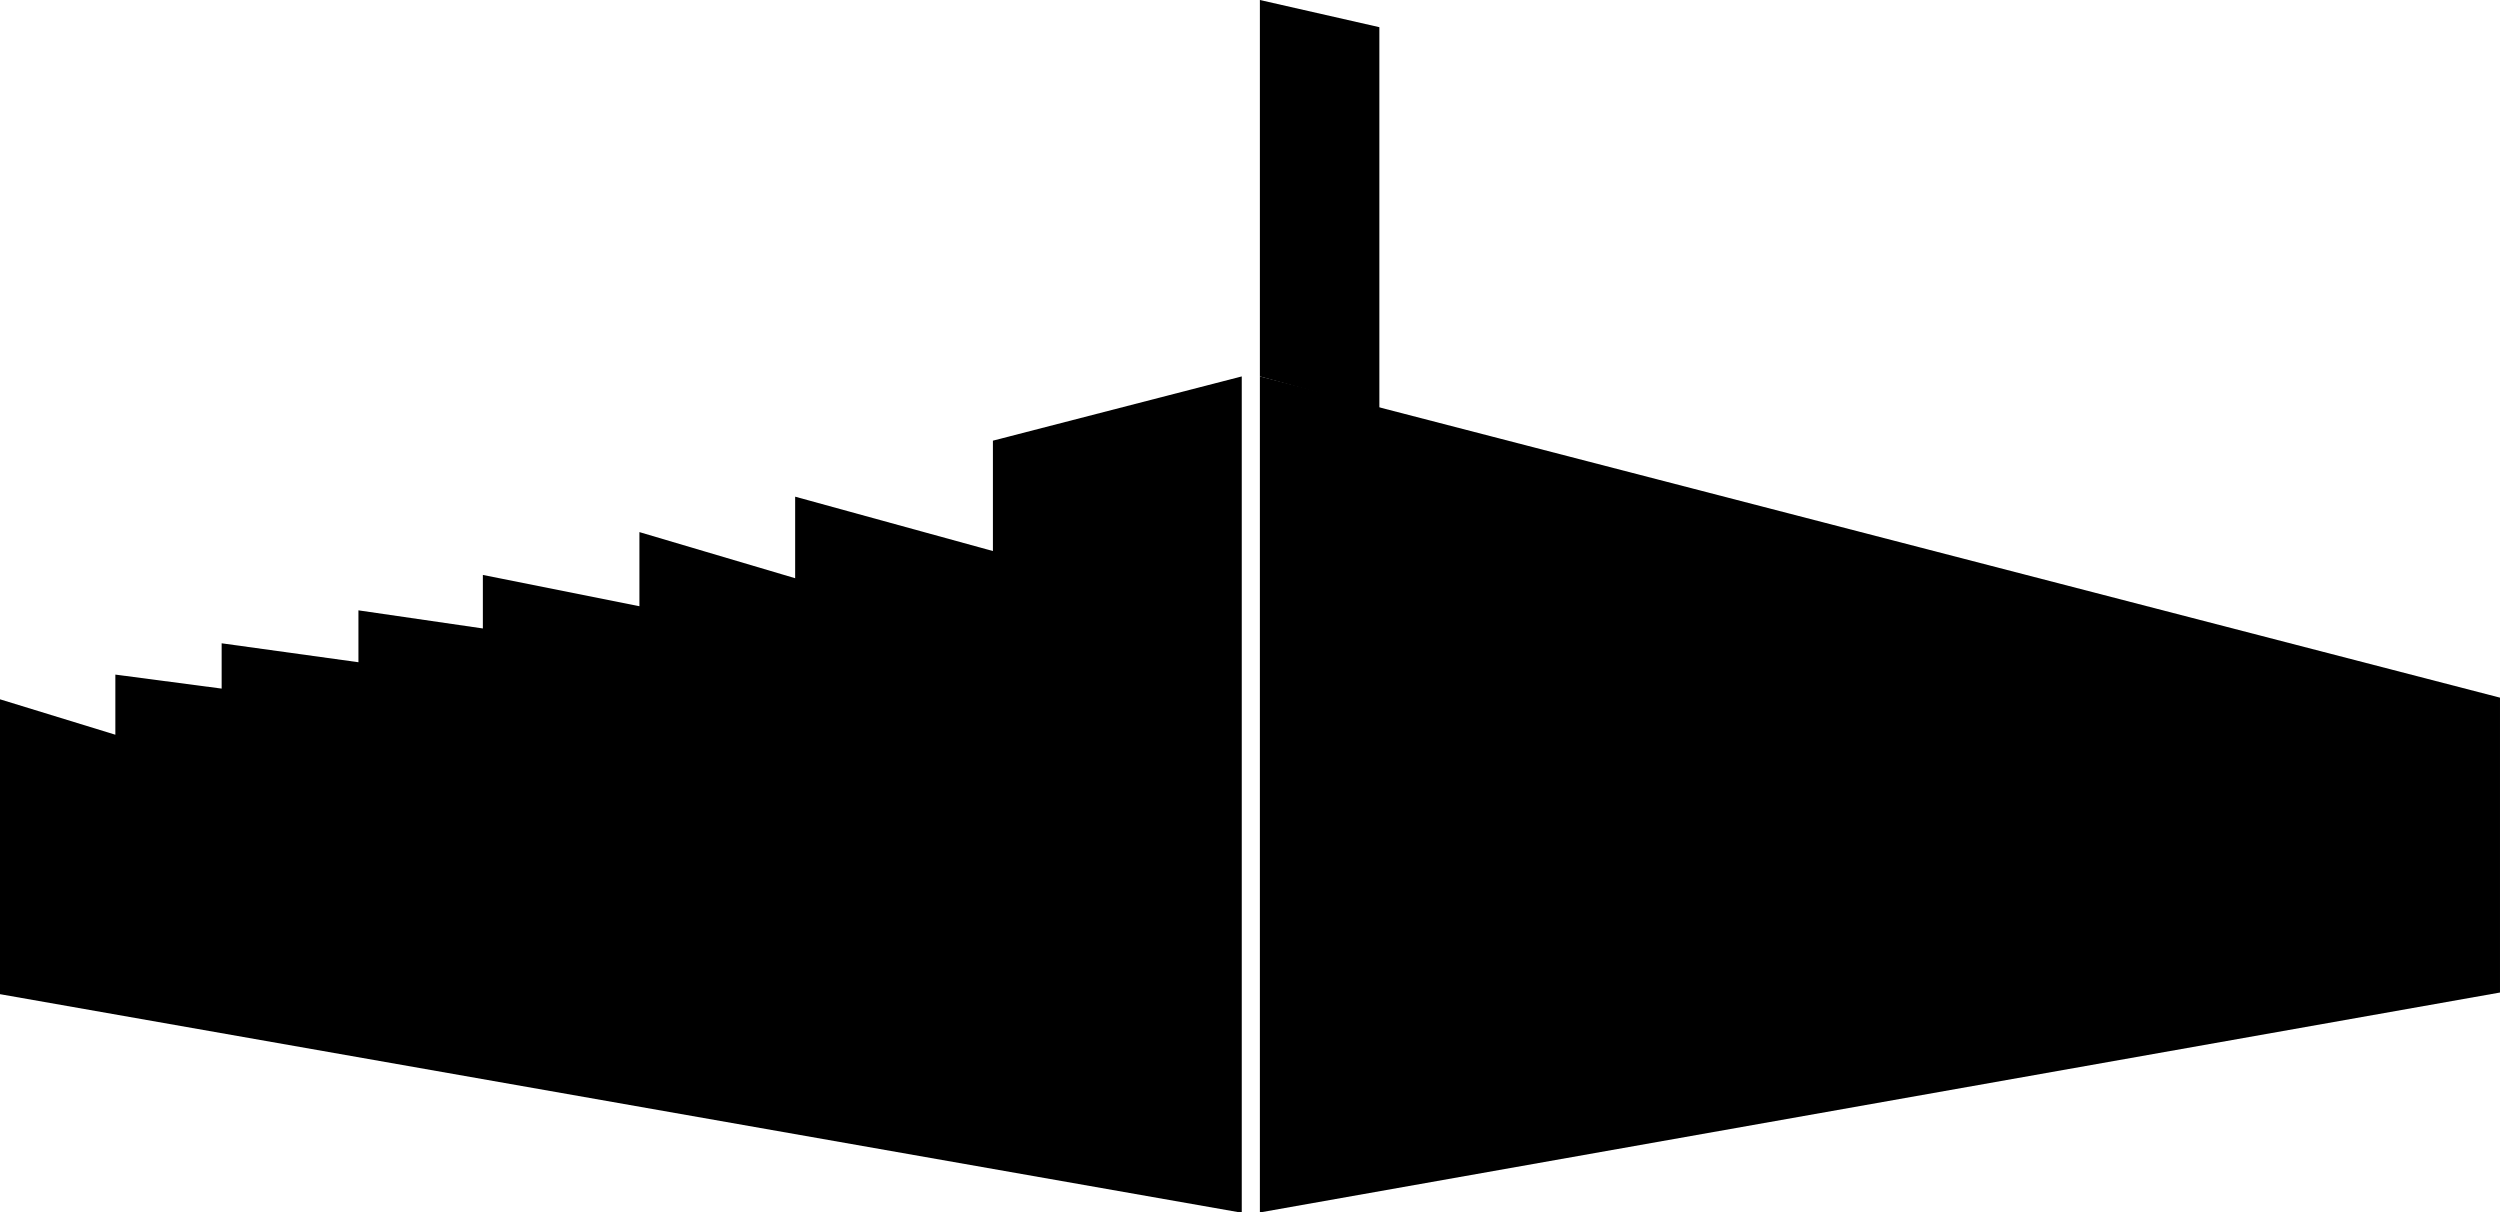
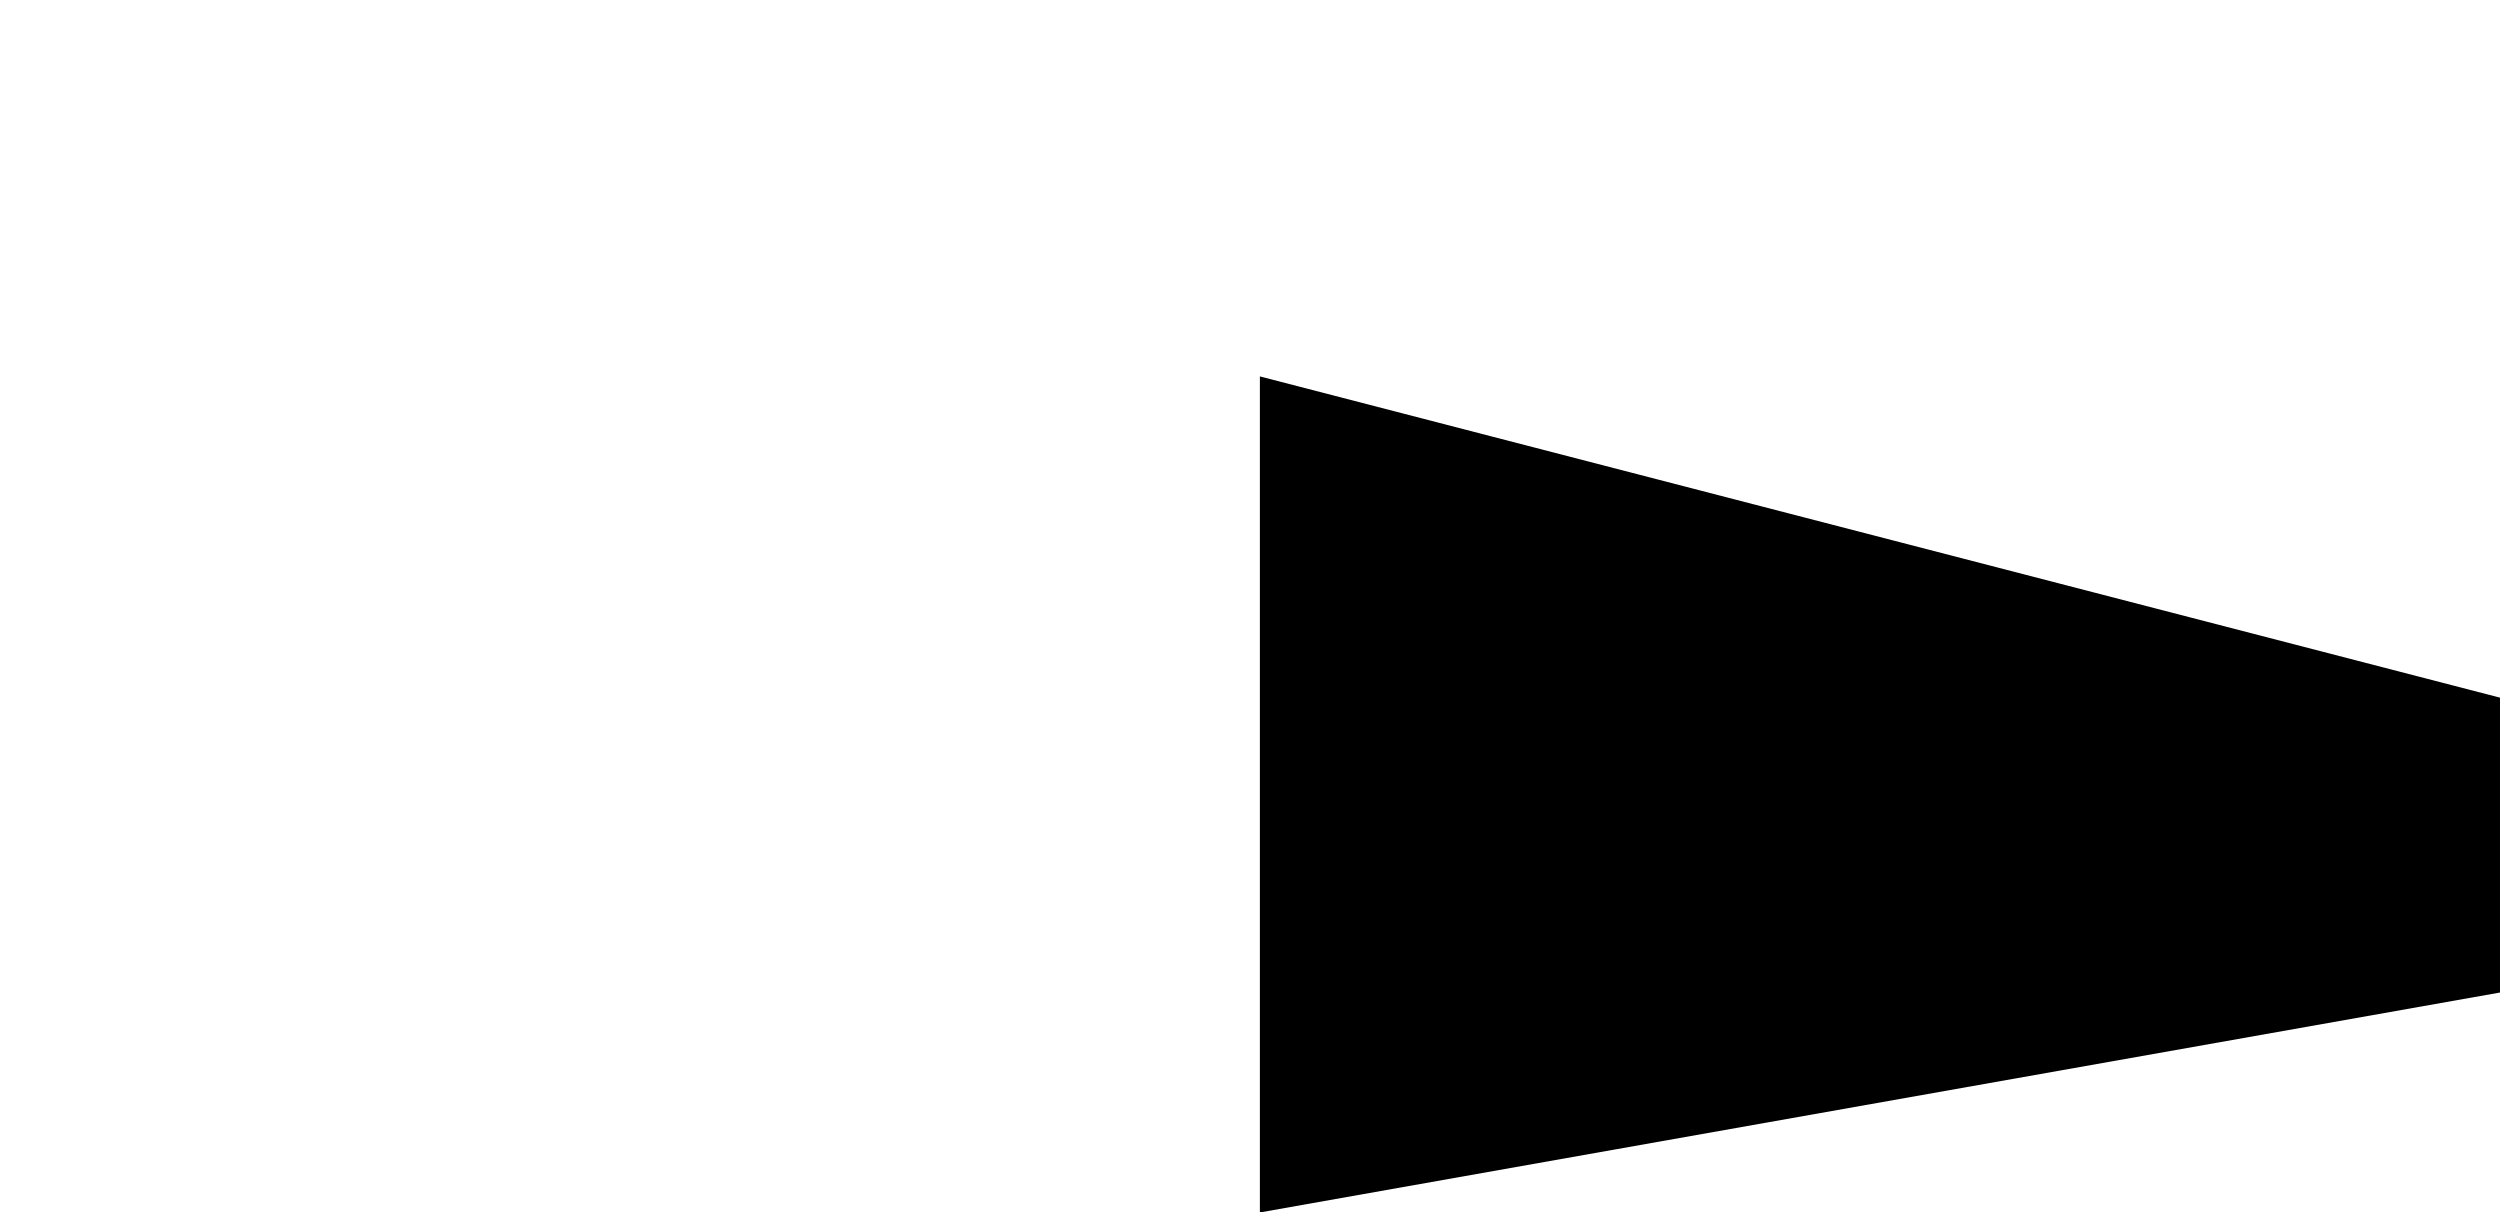
<svg xmlns="http://www.w3.org/2000/svg" xmlns:ns1="http://sodipodi.sourceforge.net/DTD/sodipodi-0.dtd" xmlns:ns2="http://www.inkscape.org/namespaces/inkscape" version="1.0" width="129.724mm" height="62.913mm" id="svg3" ns1:docname="Shape 418.wmf">
  <ns1:namedview id="namedview3" pagecolor="#ffffff" bordercolor="#000000" borderopacity="0.25" ns2:showpageshadow="2" ns2:pageopacity="0.0" ns2:pagecheckerboard="0" ns2:deskcolor="#d1d1d1" ns2:document-units="mm" />
  <defs id="defs1">
    <pattern id="WMFhbasepattern" patternUnits="userSpaceOnUse" width="6" height="6" x="0" y="0" />
  </defs>
  <path style="fill:#000000;fill-opacity:1;fill-rule:evenodd;stroke:none" d="M 247.086,237.782 490.294,194.652 V 136.822 L 247.086,73.822 Z" id="path1" />
-   <path style="fill:#000000;fill-opacity:1;fill-rule:evenodd;stroke:none" d="m 0,137.145 v 57.83 l 243.208,42.807 h 0.323 V 73.822 L 194.728,86.422 V 108.068 L 155.944,97.407 v 15.992 l -30.542,-9.046 v 14.538 l -30.704,-6.138 v 10.5 l -24.402,-3.554 v 10.177 l -26.826,-3.715 v 8.885 l -20.846,-2.746 v 11.792 z" id="path2" />
-   <path style="fill:#000000;fill-opacity:1;fill-rule:evenodd;stroke:none" d="M 247.086,73.822 V 0 l 23.432,5.331 V 80.284 Z" id="path3" />
</svg>